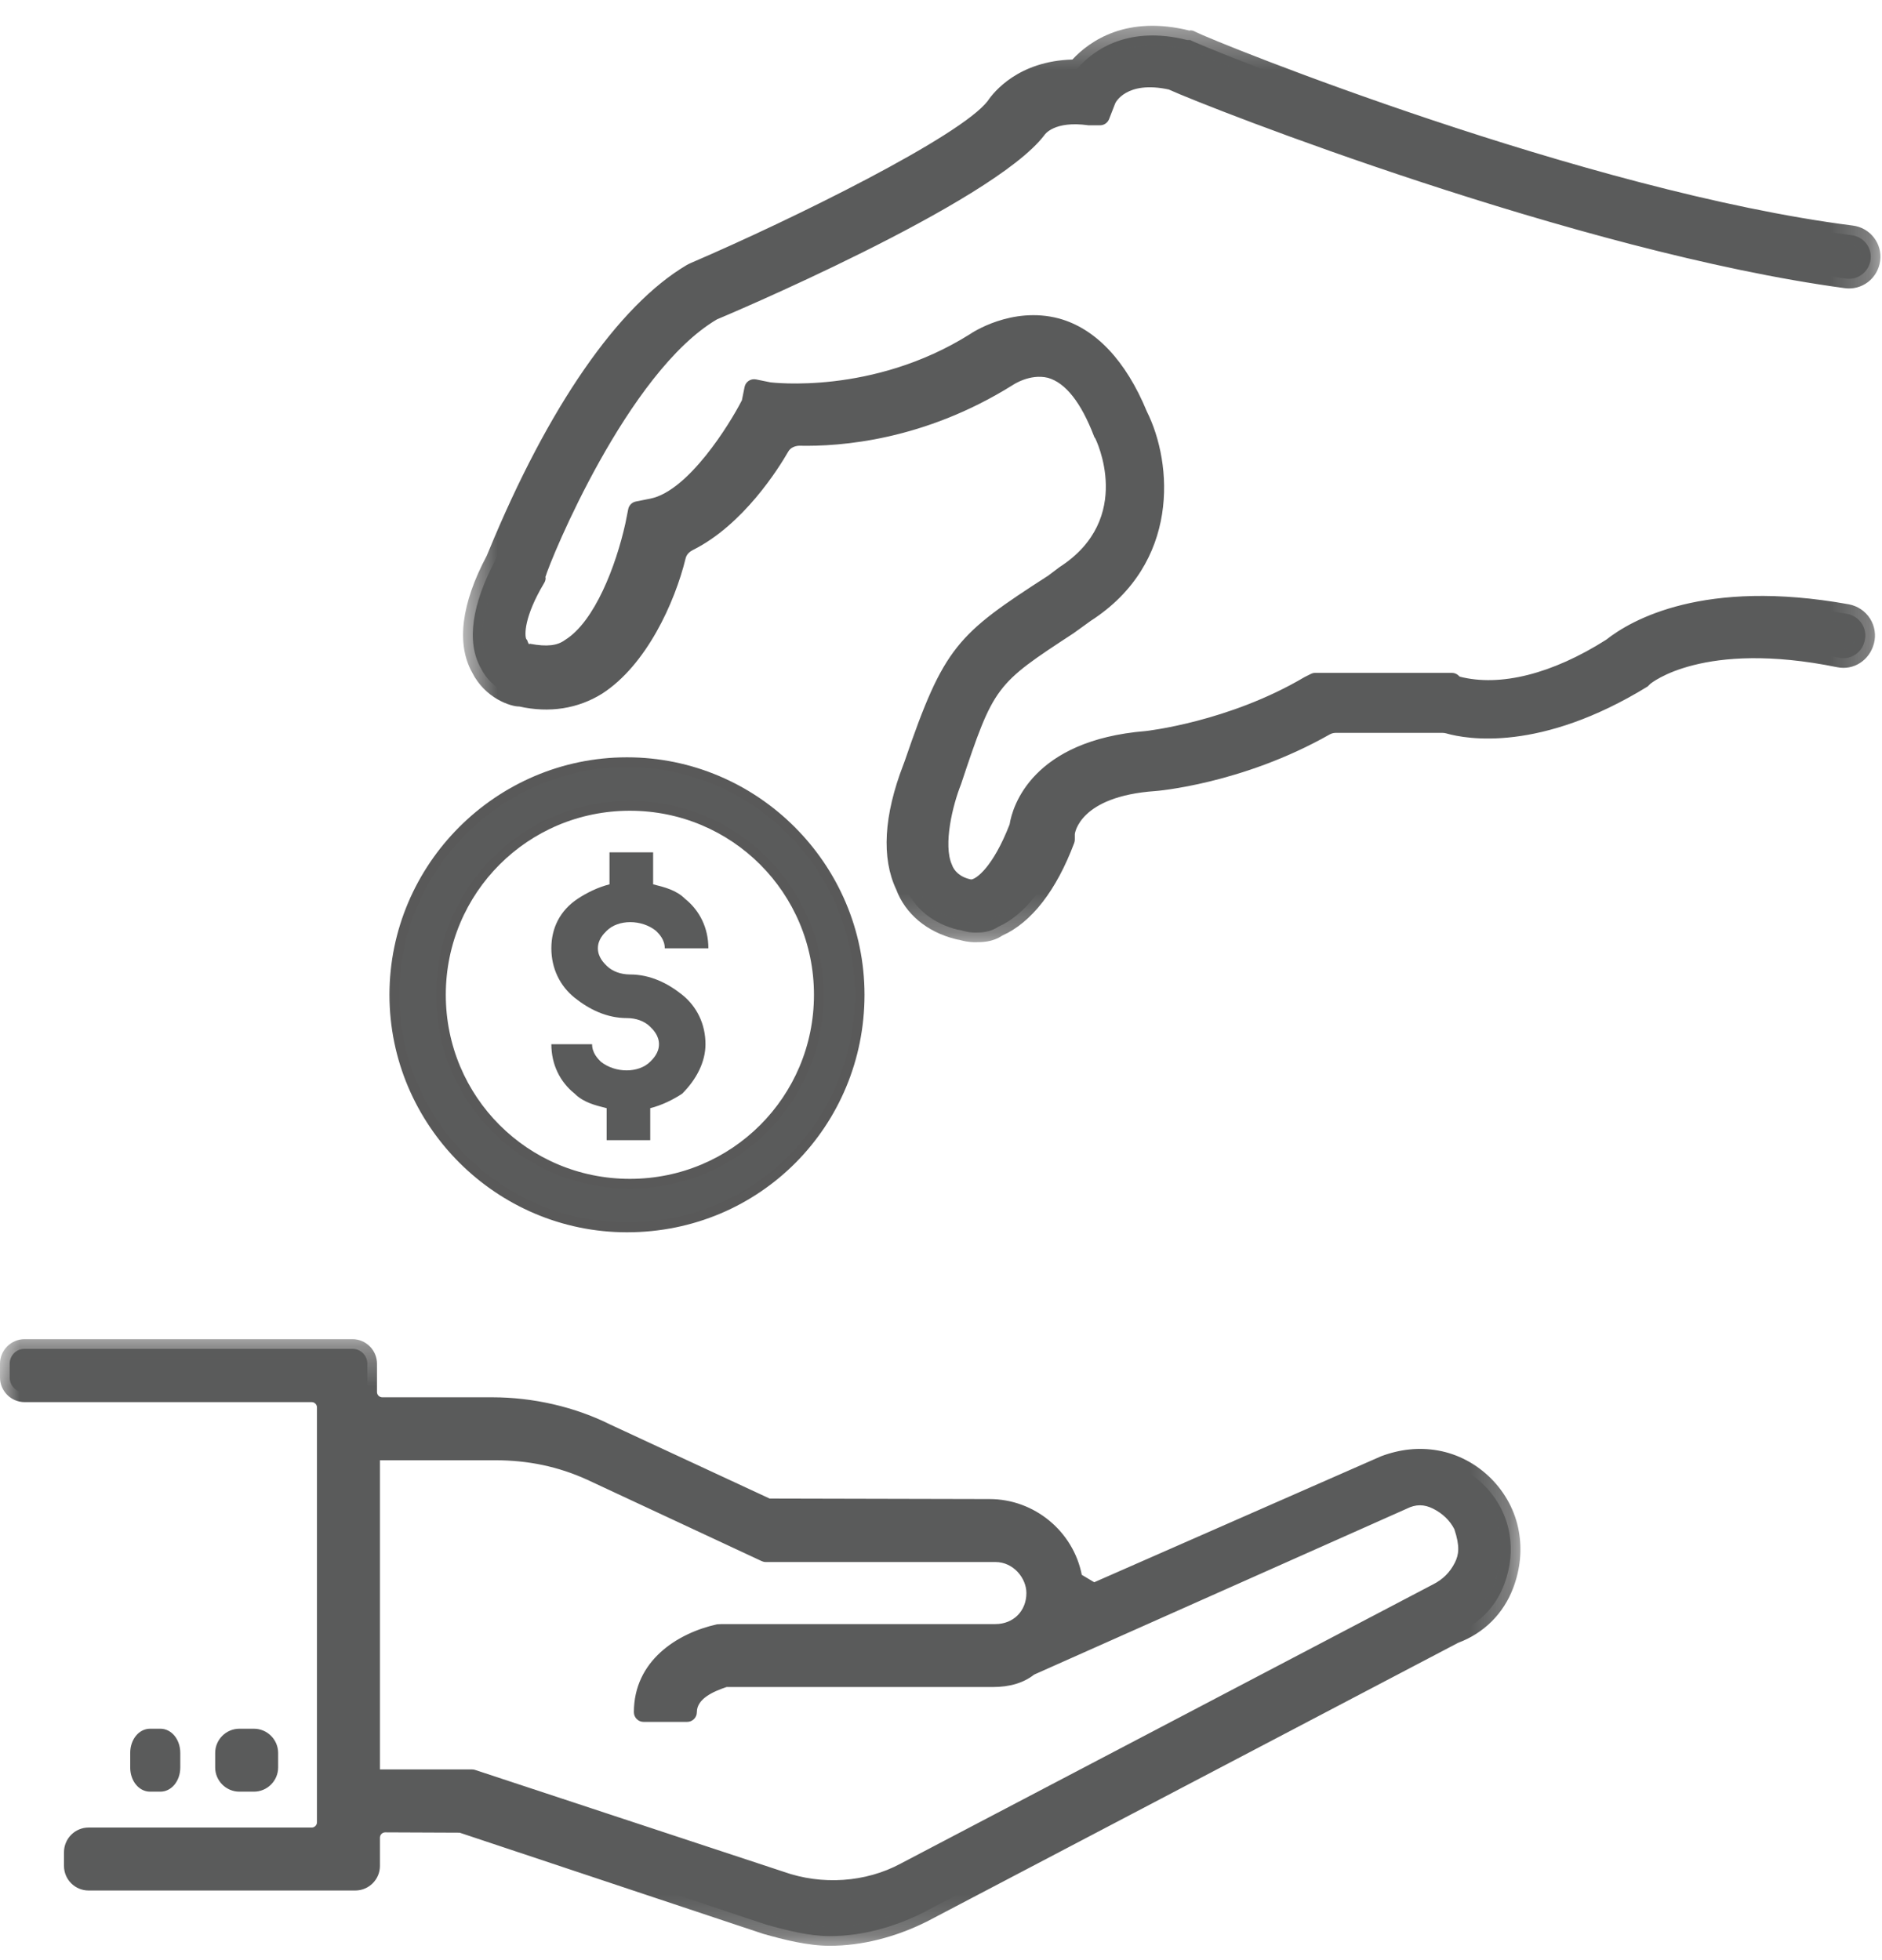
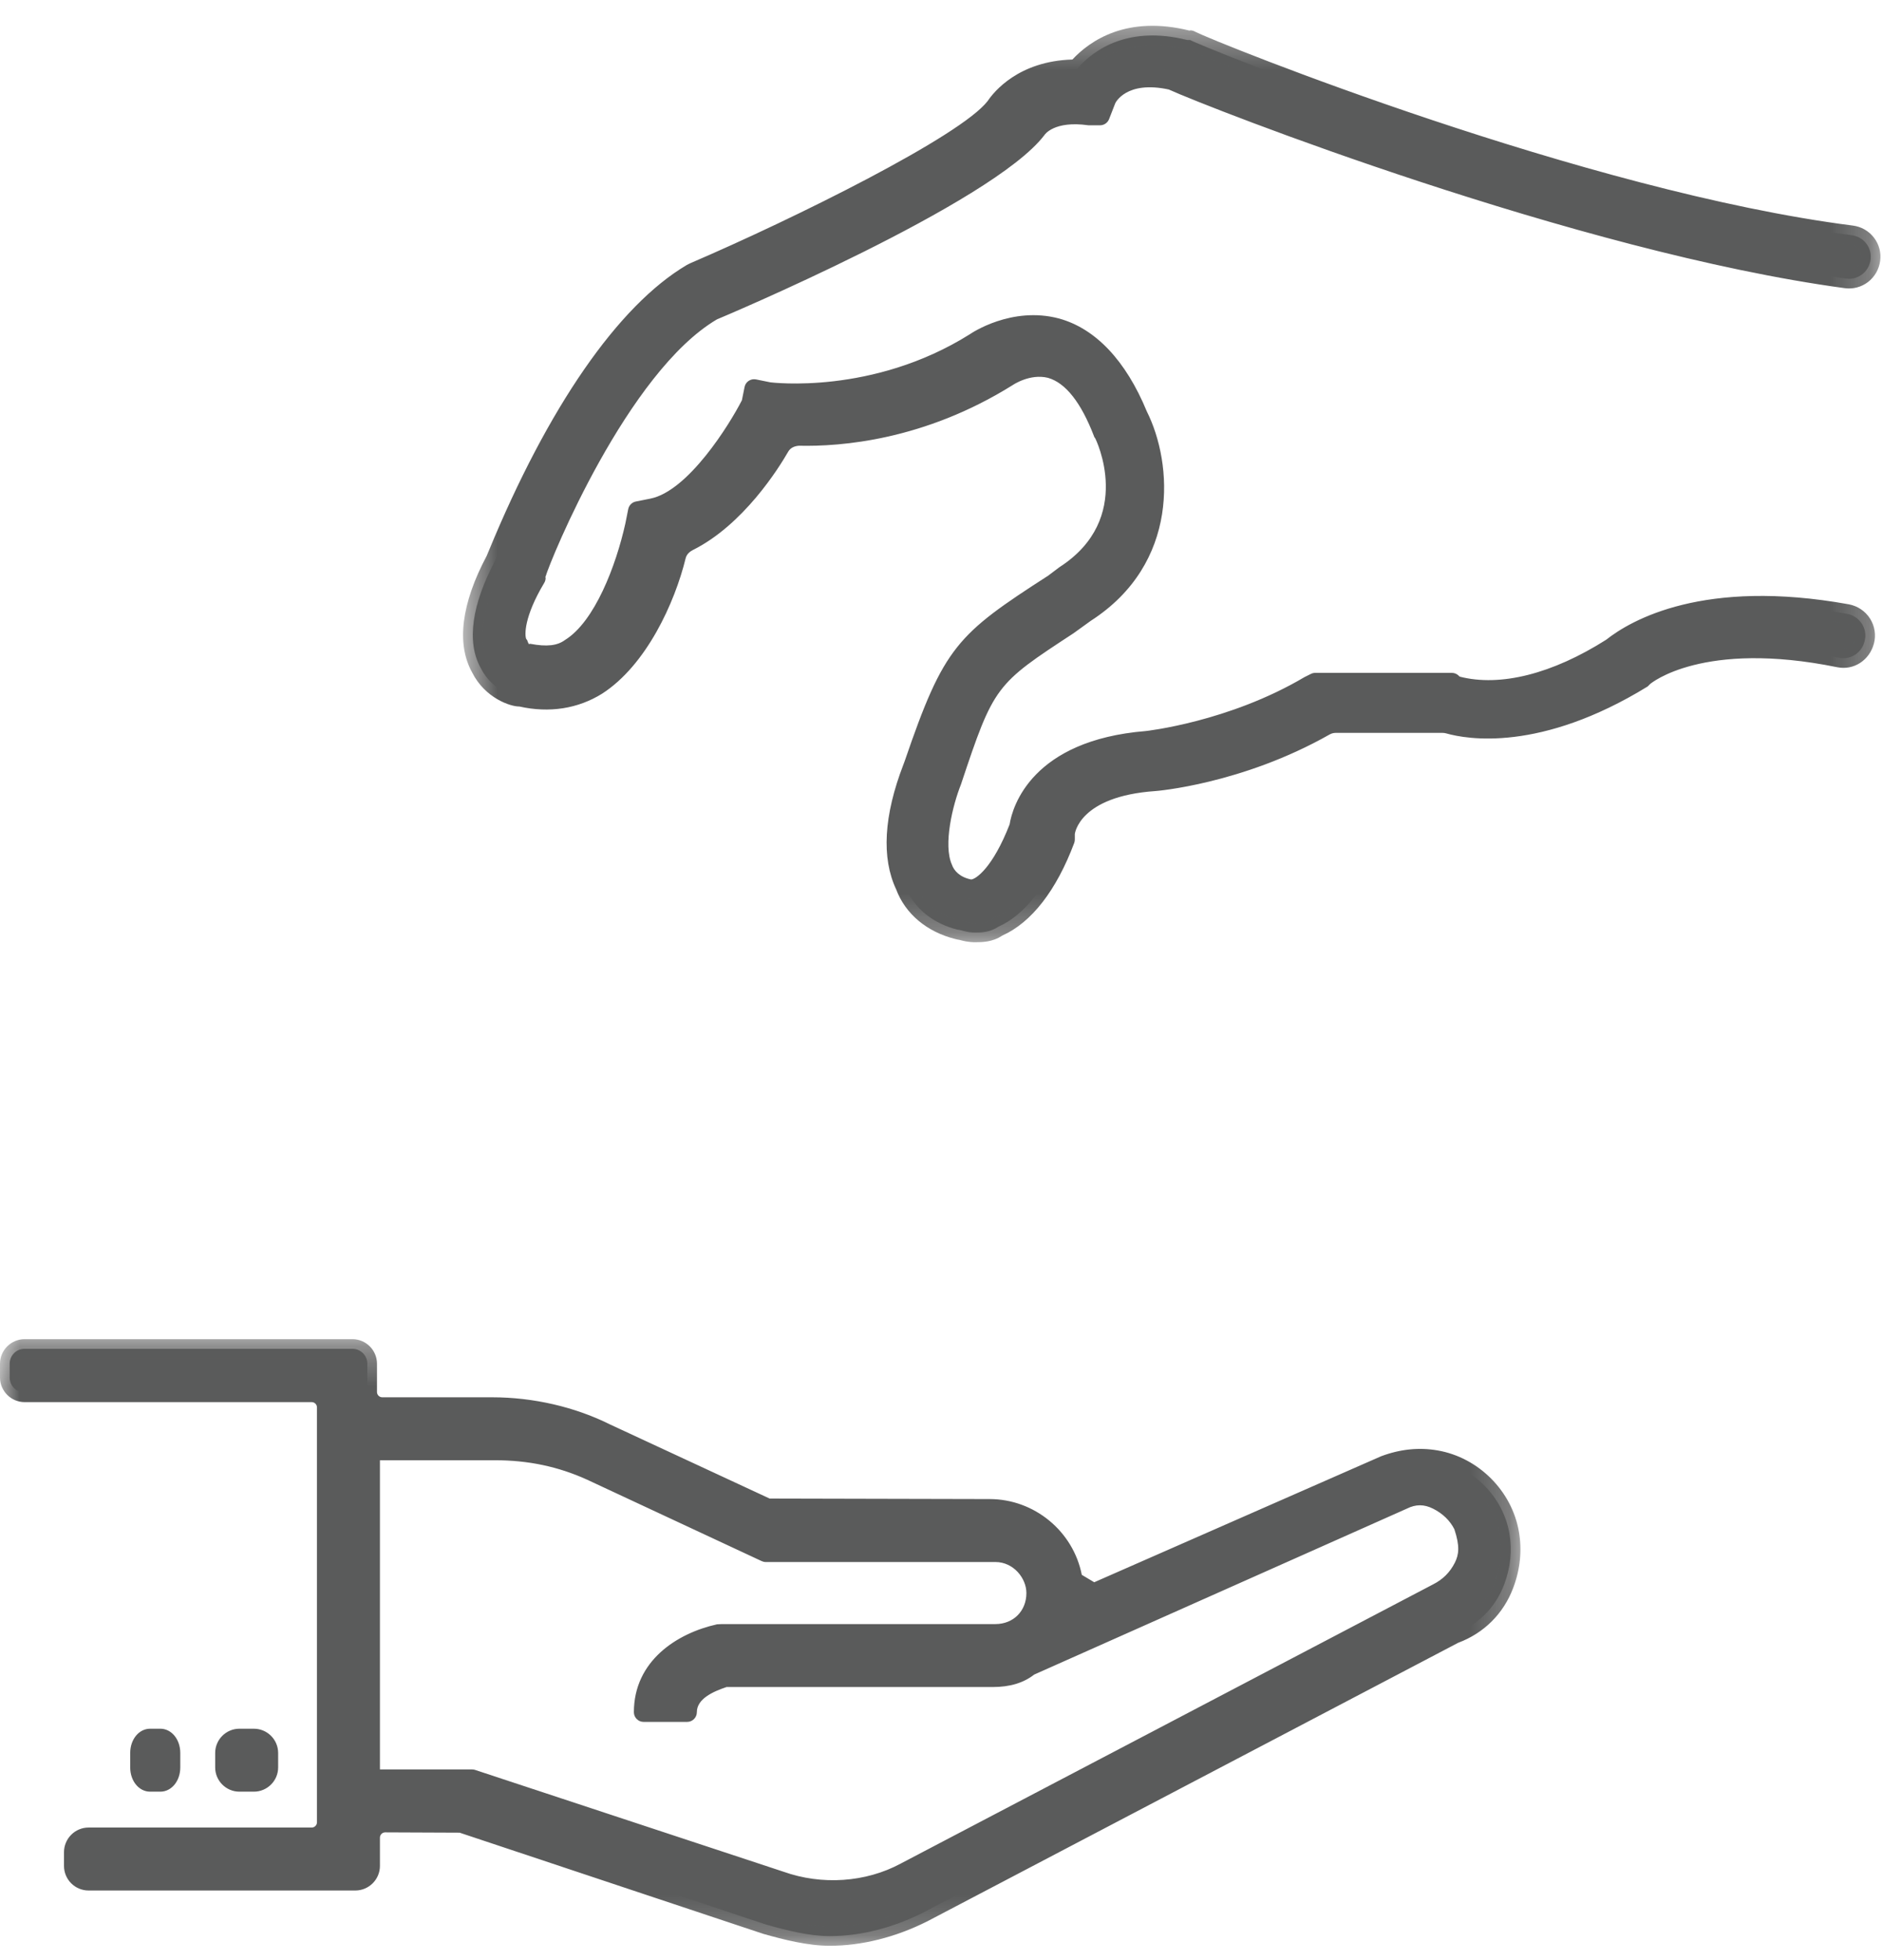
<svg xmlns="http://www.w3.org/2000/svg" xmlns:xlink="http://www.w3.org/1999/xlink" width="48px" height="50px" viewBox="0 0 48 50" version="1.1">
  <title>34C20880-35EF-4C36-9E0A-F1C521E45988</title>
  <desc>Created with sketchtool.</desc>
  <defs>
    <polygon id="path-1" points="0.626 0.367 36.776 0.367 36.776 23.744 0.626 23.744" />
    <polygon id="path-3" points="0 0.316 38.778 0.316 38.778 15.789 0 15.789" />
  </defs>
  <g id="Tribute-Page" stroke="none" stroke-width="1" fill="none" fill-rule="evenodd" opacity="0.65">
    <g id="01A---Tribute-Alt" transform="translate(-826, -3901)">
      <g id="Group-6" transform="translate(720, 3532)">
        <g id="Page-1" transform="translate(106, 369)">
-           <path d="M16.584,29.084 L16.584,28.268 C16.881,28.194 17.177,28.046 17.4,27.897 C17.77,27.527 17.993,27.082 17.993,26.637 C17.993,26.118 17.77,25.673 17.4,25.376 C17.029,25.079 16.584,24.857 16.064,24.857 C15.843,24.857 15.62,24.783 15.472,24.635 C15.397,24.56 15.249,24.412 15.249,24.189 C15.249,23.967 15.397,23.819 15.472,23.745 C15.768,23.448 16.362,23.448 16.732,23.745 C16.807,23.819 16.955,23.967 16.955,24.189 L18.067,24.189 C18.067,23.67 17.845,23.226 17.474,22.929 C17.251,22.706 16.955,22.632 16.658,22.558 L16.658,21.742 L15.545,21.742 L15.545,22.558 C15.249,22.632 14.953,22.78 14.73,22.929 C14.285,23.226 14.062,23.67 14.062,24.189 C14.062,24.708 14.285,25.154 14.656,25.451 C15.026,25.747 15.472,25.97 15.991,25.97 C16.213,25.97 16.436,26.043 16.584,26.192 C16.658,26.266 16.807,26.414 16.807,26.637 C16.807,26.859 16.658,27.008 16.584,27.082 C16.288,27.378 15.694,27.378 15.323,27.082 C15.249,27.008 15.101,26.859 15.101,26.637 L14.062,26.637 C14.062,27.156 14.285,27.601 14.656,27.897 C14.878,28.12 15.175,28.194 15.472,28.268 L15.472,29.084 L16.584,29.084 Z" id="Fill-1" fill="#020303" />
-           <path d="M11.245,25.376 C11.245,22.706 13.395,20.556 16.065,20.556 C18.735,20.556 20.885,22.706 20.885,25.376 C20.885,28.046 18.735,30.196 16.065,30.196 C13.395,30.196 11.245,28.046 11.245,25.376 M21.924,25.376 C21.924,22.113 19.254,19.443 15.991,19.443 C12.727,19.443 10.058,22.113 10.058,25.376 C10.058,28.639 12.727,31.309 15.991,31.309 C19.328,31.309 21.924,28.639 21.924,25.376" id="Fill-3" stroke="#000000" stroke-width="0.25" fill="#020303" />
          <path d="M41.109,16.521 C38.662,18.078 37.179,17.485 37.104,17.485 L37.03,17.411 L33.545,17.411 L33.397,17.485 C31.394,18.671 29.243,18.894 29.243,18.894 C26.499,19.117 26.054,20.674 25.98,21.119 C25.461,22.453 24.942,22.676 24.72,22.676 C24.349,22.602 24.127,22.379 24.052,22.157 C23.756,21.49 24.127,20.303 24.275,19.932 C25.165,17.262 25.239,17.262 27.389,15.853 L27.686,15.63 C29.985,14.148 29.54,11.626 29.021,10.588 C28.502,9.327 27.76,8.586 26.945,8.363 C25.832,8.067 24.868,8.734 24.868,8.734 C22.272,10.365 19.602,9.995 19.602,9.995 L19.232,9.921 L19.158,10.291 C18.861,10.884 17.749,12.738 16.636,12.961 L16.266,13.035 L16.191,13.406 C16.043,14.073 15.524,15.928 14.56,16.521 C14.263,16.743 13.892,16.743 13.522,16.669 L13.447,16.669 C13.447,16.669 13.299,16.669 13.225,16.447 C13.151,16.372 13.002,15.853 13.67,14.741 L13.67,14.667 C13.67,14.592 15.672,9.401 18.193,7.918 C18.935,7.622 25.239,4.878 26.426,3.321 C26.426,3.321 26.722,2.801 27.76,2.949 L28.057,2.949 L28.205,2.578 C28.205,2.504 28.576,1.763 29.911,2.059 C30.706,2.421 40.089,6.161 47.086,7.107 C47.391,7.149 47.668,6.929 47.709,6.624 C47.75,6.316 47.533,6.038 47.225,5.999 C40.206,5.104 30.428,1.094 30.356,1.021 L30.281,1.021 C28.799,0.65 27.909,1.244 27.464,1.763 C26.129,1.763 25.535,2.504 25.387,2.727 C24.649,3.686 20.314,5.82 17.714,6.937 C17.687,6.949 17.662,6.961 17.637,6.976 C14.839,8.632 12.853,13.779 12.631,14.296 C12.038,15.409 11.89,16.372 12.261,17.04 C12.558,17.633 13.151,17.782 13.299,17.782 C13.966,17.93 14.634,17.855 15.227,17.485 C16.371,16.745 17.027,15.089 17.249,14.179 C17.289,14.014 17.408,13.888 17.56,13.811 C18.619,13.283 19.464,12.14 19.891,11.398 C19.993,11.22 20.179,11.119 20.383,11.124 C21.482,11.151 23.552,10.956 25.684,9.624 C25.684,9.624 26.203,9.253 26.797,9.401 C27.316,9.549 27.76,10.069 28.131,11.033 C28.205,11.107 29.243,13.332 27.167,14.667 L26.87,14.89 C24.572,16.372 24.275,16.669 23.31,19.487 C23.237,19.709 22.495,21.341 23.088,22.602 C23.31,23.196 23.829,23.566 24.423,23.715 C24.497,23.715 24.646,23.788 24.868,23.788 C25.016,23.788 25.239,23.788 25.461,23.64 C26.129,23.344 26.722,22.602 27.167,21.415 L27.167,21.267 C27.167,21.193 27.316,20.08 29.466,19.932 C29.539,19.932 31.679,19.718 33.79,18.522 C33.872,18.475 33.965,18.449 34.06,18.449 L36.801,18.449 C36.854,18.449 36.905,18.457 36.958,18.472 C37.511,18.629 39.312,18.888 41.851,17.336 L41.925,17.262 C41.925,17.262 43.283,16.04 46.908,16.779 C47.195,16.838 47.476,16.657 47.551,16.374 L47.556,16.354 C47.641,16.036 47.431,15.717 47.108,15.658 C43.163,14.945 41.462,16.238 41.109,16.521" id="Fill-5" fill="#020303" />
          <g id="Group-9" transform="translate(11.184, 0.291)">
            <mask id="mask-2" fill="white">
              <use xlink:href="#path-1" />
            </mask>
            <g id="Clip-8" />
            <path d="M29.925,16.229 L29.931,16.229 L29.925,16.229 Z M13.304,23.182 C13.319,23.182 13.366,23.194 13.414,23.207 C13.582,23.253 13.849,23.338 14.14,23.144 C14.791,22.85 15.33,22.144 15.736,21.079 L15.736,20.975 C15.736,20.962 15.805,19.564 18.265,19.395 C18.294,19.393 20.4,19.197 22.483,18.015 C22.605,17.947 22.74,17.911 22.876,17.911 L25.616,17.911 C25.69,17.911 25.763,17.921 25.841,17.943 C26.17,18.037 27.943,18.421 30.538,16.835 L30.566,16.796 C30.635,16.735 32.069,15.491 35.774,16.246 C35.931,16.279 36.085,16.179 36.128,16.02 C36.156,15.915 36.143,15.828 36.096,15.754 C36.047,15.677 35.97,15.626 35.88,15.61 C32.356,14.972 30.65,15.965 30.079,16.422 C30.072,16.427 30.065,16.433 30.057,16.437 C28.556,17.393 27.082,17.749 25.908,17.444 C25.843,17.444 25.792,17.414 25.746,17.368 L25.744,17.366 L22.419,17.366 L22.322,17.414 C20.312,18.606 18.175,18.838 18.085,18.848 C15.537,19.055 15.11,20.446 15.04,20.868 C14.424,22.465 13.783,22.631 13.535,22.631 C13.068,22.543 12.749,22.287 12.634,21.944 C12.254,21.09 12.837,19.612 12.862,19.549 C13.753,16.873 13.876,16.792 15.927,15.45 L16.354,15.142 C18.608,13.687 18.028,11.231 17.616,10.407 C17.142,9.258 16.463,8.519 15.695,8.31 C14.71,8.046 13.832,8.639 13.824,8.646 C11.174,10.311 8.496,9.963 8.384,9.948 L8.241,9.919 L8.215,10.048 C8.211,10.07 8.204,10.09 8.194,10.11 C8.181,10.135 6.922,12.627 5.501,12.912 L5.291,12.954 L5.249,13.163 C5.115,13.765 4.597,15.767 3.505,16.44 C3.212,16.661 2.808,16.724 2.289,16.619 L2.263,16.625 C2.147,16.625 1.928,16.548 1.82,16.269 C1.679,16.037 1.627,15.428 2.239,14.382 L2.239,14.375 C2.239,14.197 4.274,8.95 6.885,7.414 C7.757,7.062 13.93,4.342 15.045,2.879 C15.042,2.879 15.424,2.244 16.611,2.413 L16.705,2.413 L16.783,2.216 C16.818,2.079 16.941,1.908 17.107,1.775 C17.383,1.554 17.898,1.331 18.78,1.527 C19.838,2.002 29.144,5.653 35.935,6.571 C36.014,6.584 36.093,6.562 36.158,6.512 C36.226,6.461 36.269,6.385 36.28,6.3 C36.291,6.218 36.27,6.137 36.22,6.072 C36.169,6.006 36.094,5.963 36.01,5.952 C29.416,5.112 20.375,1.544 19.138,0.977 L19.097,0.977 C17.602,0.611 16.811,1.231 16.466,1.633 C16.42,1.687 16.351,1.718 16.279,1.718 C15.072,1.718 14.542,2.372 14.408,2.573 C13.604,3.618 9.21,5.763 6.627,6.873 C4.927,7.874 3.206,10.382 1.733,13.959 L1.674,14.102 C1.107,15.167 0.975,16.058 1.293,16.629 C1.541,17.127 2.035,17.242 2.115,17.244 C2.814,17.394 3.401,17.304 3.912,16.985 C4.982,16.292 5.618,14.675 5.825,13.83 C5.881,13.602 6.037,13.413 6.266,13.299 C7.43,12.719 8.264,11.38 8.493,10.983 C8.64,10.727 8.916,10.585 9.205,10.586 C10.222,10.614 12.238,10.456 14.369,9.123 C14.381,9.114 14.976,8.697 15.672,8.871 C16.291,9.048 16.779,9.625 17.172,10.638 C17.314,10.883 17.589,11.629 17.501,12.451 C17.407,13.323 16.928,14.061 16.116,14.583 L15.835,14.795 C13.587,16.245 13.311,16.496 12.36,19.276 L12.32,19.384 C11.865,20.562 11.801,21.512 12.127,22.206 C12.376,22.866 12.968,23.101 13.299,23.184 C13.299,23.183 13.301,23.182 13.304,23.182 Z M13.683,23.744 C13.51,23.744 13.376,23.708 13.286,23.684 C13.266,23.684 13.199,23.667 13.179,23.662 C12.455,23.481 11.906,23.02 11.673,22.397 C11.295,21.595 11.354,20.515 11.859,19.207 L11.892,19.118 C12.893,16.194 13.228,15.89 15.553,14.391 L15.835,14.178 C17.765,12.937 16.76,10.906 16.748,10.887 C16.724,10.862 16.729,10.862 16.716,10.83 C16.387,9.975 15.993,9.475 15.545,9.347 C15.081,9.232 14.648,9.53 14.643,9.533 C12.389,10.942 10.258,11.103 9.193,11.079 C9.079,11.087 8.977,11.131 8.92,11.229 C8.675,11.656 7.774,13.098 6.486,13.74 C6.43,13.769 6.332,13.833 6.304,13.947 C6.026,15.085 5.302,16.673 4.177,17.401 C3.558,17.788 2.828,17.902 2.061,17.731 C1.843,17.735 1.187,17.522 0.856,16.859 C0.454,16.135 0.581,15.105 1.229,13.888 L1.278,13.771 C2.791,10.096 4.584,7.504 6.327,6.472 C6.363,6.452 6.396,6.435 6.432,6.419 C9.079,5.282 13.318,3.182 14.007,2.285 C14.162,2.053 14.793,1.267 16.168,1.227 C16.62,0.742 17.56,0.092 19.157,0.49 L19.172,0.483 C19.218,0.483 19.263,0.496 19.302,0.52 C19.833,0.79 29.251,4.593 36.072,5.463 C36.287,5.49 36.479,5.6 36.611,5.771 C36.741,5.941 36.798,6.152 36.769,6.365 C36.74,6.581 36.629,6.773 36.457,6.905 C36.287,7.033 36.078,7.088 35.869,7.06 C29.02,6.135 19.642,2.455 18.625,1.992 C17.535,1.756 17.262,2.337 17.26,2.344 L17.102,2.75 C17.064,2.843 16.974,2.905 16.873,2.905 L16.576,2.905 C15.702,2.781 15.462,3.141 15.452,3.157 C14.12,4.908 7.17,7.829 7.101,7.856 C4.822,9.2 2.862,13.963 2.725,14.433 L2.732,14.45 C2.732,14.494 2.72,14.538 2.697,14.577 C2.179,15.441 2.193,15.914 2.239,16.012 C2.266,16.038 2.263,16.041 2.275,16.077 C2.289,16.118 2.303,16.135 2.307,16.139 L2.337,16.131 C2.764,16.212 3.033,16.179 3.228,16.033 C3.983,15.565 4.526,14.142 4.766,13.061 L4.839,12.695 C4.859,12.598 4.935,12.521 5.033,12.502 L5.404,12.428 C6.368,12.235 7.421,10.54 7.738,9.919 L7.806,9.581 C7.832,9.446 7.963,9.362 8.096,9.387 L8.467,9.462 C8.477,9.462 11.069,9.795 13.553,8.234 C13.587,8.21 14.615,7.512 15.824,7.833 C16.757,8.088 17.531,8.908 18.065,10.203 C18.733,11.537 18.911,14.079 16.635,15.546 L16.197,15.862 C14.205,17.166 14.167,17.191 13.325,19.719 C13.113,20.25 12.868,21.259 13.094,21.765 C13.147,21.921 13.297,22.085 13.584,22.143 C13.704,22.138 14.135,21.846 14.566,20.738 C14.638,20.276 15.141,18.592 18.039,18.357 C18.055,18.355 20.157,18.124 22.087,16.981 L22.251,16.899 C22.285,16.882 22.322,16.873 22.36,16.873 L25.846,16.873 C25.912,16.873 25.974,16.899 26.02,16.945 L26.045,16.969 C27.08,17.235 28.406,16.9 29.781,16.028 C30.416,15.526 32.267,14.455 35.968,15.124 C36.192,15.165 36.391,15.298 36.512,15.49 C36.632,15.679 36.668,15.911 36.61,16.126 C36.495,16.558 36.089,16.814 35.675,16.729 C32.245,16.03 30.917,17.144 30.904,17.156 L30.841,17.219 C28.094,18.907 26.217,18.563 25.706,18.418 C25.673,18.409 25.645,18.404 25.616,18.404 L22.876,18.404 C22.825,18.404 22.774,18.419 22.727,18.445 C20.493,19.712 18.301,19.888 18.282,19.888 C16.337,20.023 16.23,20.976 16.229,20.985 L16.229,21.124 C16.229,21.154 16.224,21.183 16.214,21.211 C15.758,22.425 15.124,23.242 14.377,23.575 C14.129,23.744 13.851,23.744 13.683,23.744 Z" id="Fill-7" fill="#020303" mask="url(#mask-2)" />
          </g>
          <path d="M37.327,39.968 C37.178,40.265 36.956,40.487 36.659,40.636 L23.088,47.755 C22.125,48.274 20.938,48.349 19.9,47.977 L12.038,45.382 L9.443,45.382 L9.443,37.002 L12.632,37.002 C13.448,37.002 14.263,37.151 15.079,37.521 L19.528,39.598 L25.387,39.598 C25.98,39.598 26.425,40.117 26.425,40.636 C26.425,41.229 25.98,41.674 25.387,41.674 L18.416,41.674 L18.342,41.674 C17.675,41.822 16.414,42.341 16.414,43.676 L17.526,43.676 C17.526,43.083 18.268,42.86 18.49,42.787 L25.313,42.787 C25.684,42.787 25.98,42.712 26.277,42.49 L35.77,38.263 C36.066,38.114 36.363,38.114 36.659,38.263 C36.956,38.411 37.178,38.633 37.327,38.93 C37.475,39.376 37.475,39.672 37.327,39.968 M36.622,37.241 C36.19,37.167 35.757,37.21 35.325,37.373 L27.891,40.638 C27.643,40.49 27.615,40.474 27.367,40.326 C27.217,39.286 26.321,38.485 25.239,38.485 L25.165,38.485 L19.687,38.485 C19.632,38.485 19.577,38.474 19.527,38.45 L15.45,36.557 C14.56,36.112 13.521,35.889 12.557,35.889 L9.75,35.889 C9.539,35.889 9.369,35.719 9.369,35.508 L9.369,34.787 C9.369,34.577 9.198,34.406 8.988,34.406 L0.628,34.406 C0.417,34.406 0.247,34.577 0.247,34.787 L0.247,35.138 C0.247,35.349 0.417,35.519 0.628,35.519 L7.95,35.519 C8.16,35.519 8.33,35.689 8.33,35.9 L8.33,46.484 C8.33,46.695 8.16,46.865 7.95,46.865 L2.259,46.865 C2.049,46.865 1.878,47.036 1.878,47.247 L1.878,47.597 C1.878,47.807 2.049,47.977 2.259,47.977 L9.062,47.977 C9.272,47.977 9.443,47.807 9.443,47.597 L9.443,46.876 C9.443,46.665 9.613,46.495 9.824,46.495 L11.68,46.495 C11.721,46.495 11.761,46.501 11.8,46.514 L19.528,49.09 C20.048,49.239 20.641,49.387 21.16,49.387 C21.976,49.387 22.792,49.164 23.533,48.794 L37.105,41.674 C37.698,41.452 38.143,41.006 38.365,40.414 C38.527,39.981 38.571,39.549 38.497,39.116 C38.336,38.176 37.563,37.403 36.622,37.241" id="Fill-10" fill="#020303" />
          <g id="Group-14" transform="translate(0, 33.844)">
            <mask id="mask-4" fill="white">
              <use xlink:href="#path-3" />
            </mask>
            <g id="Clip-13" />
            <path d="M37.327,6.124 L37.333,6.124 L37.327,6.124 Z M9.69,11.292 L12.038,11.292 C12.065,11.292 12.091,11.295 12.116,11.304 L19.977,13.899 C20.962,14.251 22.08,14.174 22.971,13.694 L36.545,6.574 C36.8,6.446 36.982,6.264 37.107,6.015 C37.206,5.814 37.239,5.603 37.093,5.164 C36.982,4.946 36.799,4.765 36.55,4.64 C36.321,4.525 36.108,4.525 35.88,4.64 L26.377,8.872 C26.105,9.083 25.763,9.19 25.313,9.19 L18.53,9.19 C18.181,9.307 17.773,9.492 17.773,9.832 C17.773,9.968 17.662,10.079 17.526,10.079 L16.414,10.079 C16.278,10.079 16.167,9.968 16.167,9.832 C16.167,8.526 17.263,7.817 18.288,7.59 L18.416,7.584 L25.387,7.584 C25.846,7.584 26.178,7.251 26.178,6.792 C26.178,6.418 25.853,6.001 25.387,6.001 L19.528,6.001 C19.493,6.001 19.457,5.992 19.425,5.977 L14.975,3.901 C14.241,3.567 13.474,3.405 12.632,3.405 L9.69,3.405 L9.69,11.292 Z M21.246,14.611 C20.762,14.611 20.276,14.53 19.817,14.366 L11.998,11.785 L9.443,11.785 C9.307,11.785 9.196,11.674 9.196,11.538 L9.196,3.158 C9.196,3.022 9.307,2.911 9.443,2.911 L12.632,2.911 C13.546,2.911 14.38,3.088 15.181,3.453 L19.583,5.507 L25.387,5.507 C26.156,5.507 26.672,6.171 26.672,6.792 C26.672,7.524 26.119,8.077 25.387,8.077 L18.342,8.077 C18.013,8.156 16.836,8.504 16.678,9.586 L17.312,9.586 C17.469,9.02 18.146,8.797 18.387,8.717 C18.412,8.709 18.464,8.696 18.49,8.696 L25.313,8.696 C25.659,8.696 25.895,8.624 26.129,8.449 L35.669,4.193 C36.028,4.014 36.402,4.014 36.77,4.198 C37.114,4.37 37.376,4.632 37.548,4.976 C37.729,5.513 37.725,5.88 37.548,6.234 C37.376,6.578 37.114,6.84 36.77,7.013 L23.203,14.13 C22.611,14.449 21.931,14.611 21.246,14.611 Z M9.824,12.404 L11.68,12.404 C11.748,12.404 11.815,12.415 11.879,12.437 L19.607,15.012 C20.093,15.151 20.667,15.296 21.16,15.296 C21.898,15.296 22.68,15.1 23.423,14.729 L36.99,7.612 C37.542,7.403 37.938,7.007 38.134,6.483 C38.28,6.094 38.321,5.7 38.254,5.314 C38.109,4.473 37.421,3.785 36.58,3.64 C36.194,3.574 35.8,3.615 35.411,3.76 L27.99,7.02 C27.917,7.052 27.832,7.047 27.765,7.006 L27.241,6.694 C27.177,6.656 27.134,6.591 27.123,6.518 C26.989,5.589 26.179,4.888 25.239,4.888 L19.687,4.888 C19.596,4.888 19.503,4.868 19.422,4.83 L15.346,2.937 C14.512,2.52 13.524,2.292 12.557,2.292 L9.75,2.292 C9.403,2.292 9.122,2.011 9.122,1.665 L9.122,0.943 C9.122,0.87 9.061,0.809 8.988,0.809 L0.628,0.809 C0.553,0.809 0.494,0.87 0.494,0.943 L0.494,1.294 C0.494,1.368 0.553,1.428 0.628,1.428 L7.95,1.428 C8.296,1.428 8.577,1.71 8.577,2.056 L8.577,12.64 C8.577,12.986 8.296,13.268 7.95,13.268 L2.259,13.268 C2.185,13.268 2.125,13.328 2.125,13.403 L2.125,13.753 C2.125,13.827 2.185,13.887 2.259,13.887 L9.062,13.887 C9.136,13.887 9.196,13.827 9.196,13.753 L9.196,13.032 C9.196,12.686 9.478,12.404 9.824,12.404 Z M21.16,15.79 C20.606,15.79 19.99,15.635 19.461,15.484 L11.723,12.905 L9.824,12.897 C9.75,12.897 9.69,12.958 9.69,13.032 L9.69,13.753 C9.69,14.099 9.407,14.38 9.062,14.38 L2.259,14.38 C1.913,14.38 1.632,14.099 1.632,13.753 L1.632,13.403 C1.632,13.057 1.913,12.774 2.259,12.774 L7.95,12.774 C8.023,12.774 8.084,12.715 8.084,12.64 L8.084,2.056 C8.084,1.982 8.023,1.922 7.95,1.922 L0.628,1.922 C0.282,1.922 0,1.64 0,1.294 L0,0.943 C0,0.597 0.282,0.316 0.628,0.316 L8.988,0.316 C9.334,0.316 9.615,0.597 9.615,0.943 L9.615,1.665 C9.615,1.738 9.676,1.799 9.75,1.799 L12.557,1.799 C13.6,1.799 14.665,2.045 15.56,2.492 L19.63,4.382 L25.239,4.395 C26.382,4.395 27.373,5.218 27.591,6.328 L27.908,6.517 L35.225,3.303 C35.71,3.121 36.19,3.072 36.664,3.154 C37.707,3.333 38.561,4.187 38.74,5.23 C38.821,5.704 38.773,6.184 38.596,6.656 C38.349,7.316 37.85,7.815 37.191,8.061 L23.648,15.168 C22.833,15.576 21.975,15.79 21.16,15.79 Z" id="Fill-12" fill="#020303" mask="url(#mask-4)" />
          </g>
          <path d="M6.106,44.344 L6.475,44.344 C6.681,44.344 6.847,44.51 6.847,44.716 L6.847,45.085 C6.847,45.29 6.681,45.456 6.475,45.456 L6.106,45.456 C5.901,45.456 5.735,45.29 5.735,45.085 L5.735,44.716 C5.735,44.51 5.901,44.344 6.106,44.344" id="Fill-15" fill="#020303" />
          <path d="M6.106,44.591 C6.037,44.591 5.981,44.647 5.981,44.716 L5.981,45.085 C5.981,45.154 6.037,45.21 6.106,45.21 L6.475,45.21 C6.545,45.21 6.6,45.154 6.6,45.085 L6.6,44.716 C6.6,44.647 6.545,44.591 6.475,44.591 L6.106,44.591 Z M6.475,45.703 L6.106,45.703 C5.766,45.703 5.488,45.425 5.488,45.085 L5.488,44.716 C5.488,44.375 5.766,44.097 6.106,44.097 L6.475,44.097 C6.816,44.097 7.094,44.375 7.094,44.716 L7.094,45.085 C7.094,45.425 6.816,45.703 6.475,45.703 Z" id="Fill-17" fill="#020303" />
-           <path d="M3.829,44.344 L4.09,44.344 C4.234,44.344 4.351,44.51 4.351,44.716 L4.351,45.085 C4.351,45.29 4.234,45.456 4.09,45.456 L3.829,45.456 C3.684,45.456 3.567,45.29 3.567,45.085 L3.567,44.716 C3.567,44.51 3.684,44.344 3.829,44.344" id="Fill-19" fill="#020303" />
+           <path d="M3.829,44.344 L4.09,44.344 C4.234,44.344 4.351,44.51 4.351,44.716 L4.351,45.085 C4.351,45.29 4.234,45.456 4.09,45.456 L3.829,45.456 C3.684,45.456 3.567,45.29 3.567,45.085 L3.567,44.716 " id="Fill-19" fill="#020303" />
          <path d="M3.832,44.591 L3.829,44.591 L3.832,44.591 Z M3.849,44.59 C3.836,44.606 3.814,44.65 3.814,44.716 L3.814,45.085 C3.814,45.162 3.844,45.208 3.855,45.216 L4.09,45.21 C4.074,45.208 4.105,45.162 4.105,45.085 L4.105,44.716 C4.105,44.639 4.074,44.592 4.063,44.584 L3.849,44.59 Z M4.09,45.703 L3.829,45.703 C3.544,45.703 3.321,45.431 3.321,45.085 L3.321,44.716 C3.321,44.369 3.544,44.097 3.829,44.097 L4.09,44.097 C4.374,44.097 4.598,44.369 4.598,44.716 L4.598,45.085 C4.598,45.431 4.374,45.703 4.09,45.703 Z" id="Fill-21" fill="#020303" />
        </g>
      </g>
    </g>
  </g>
</svg>